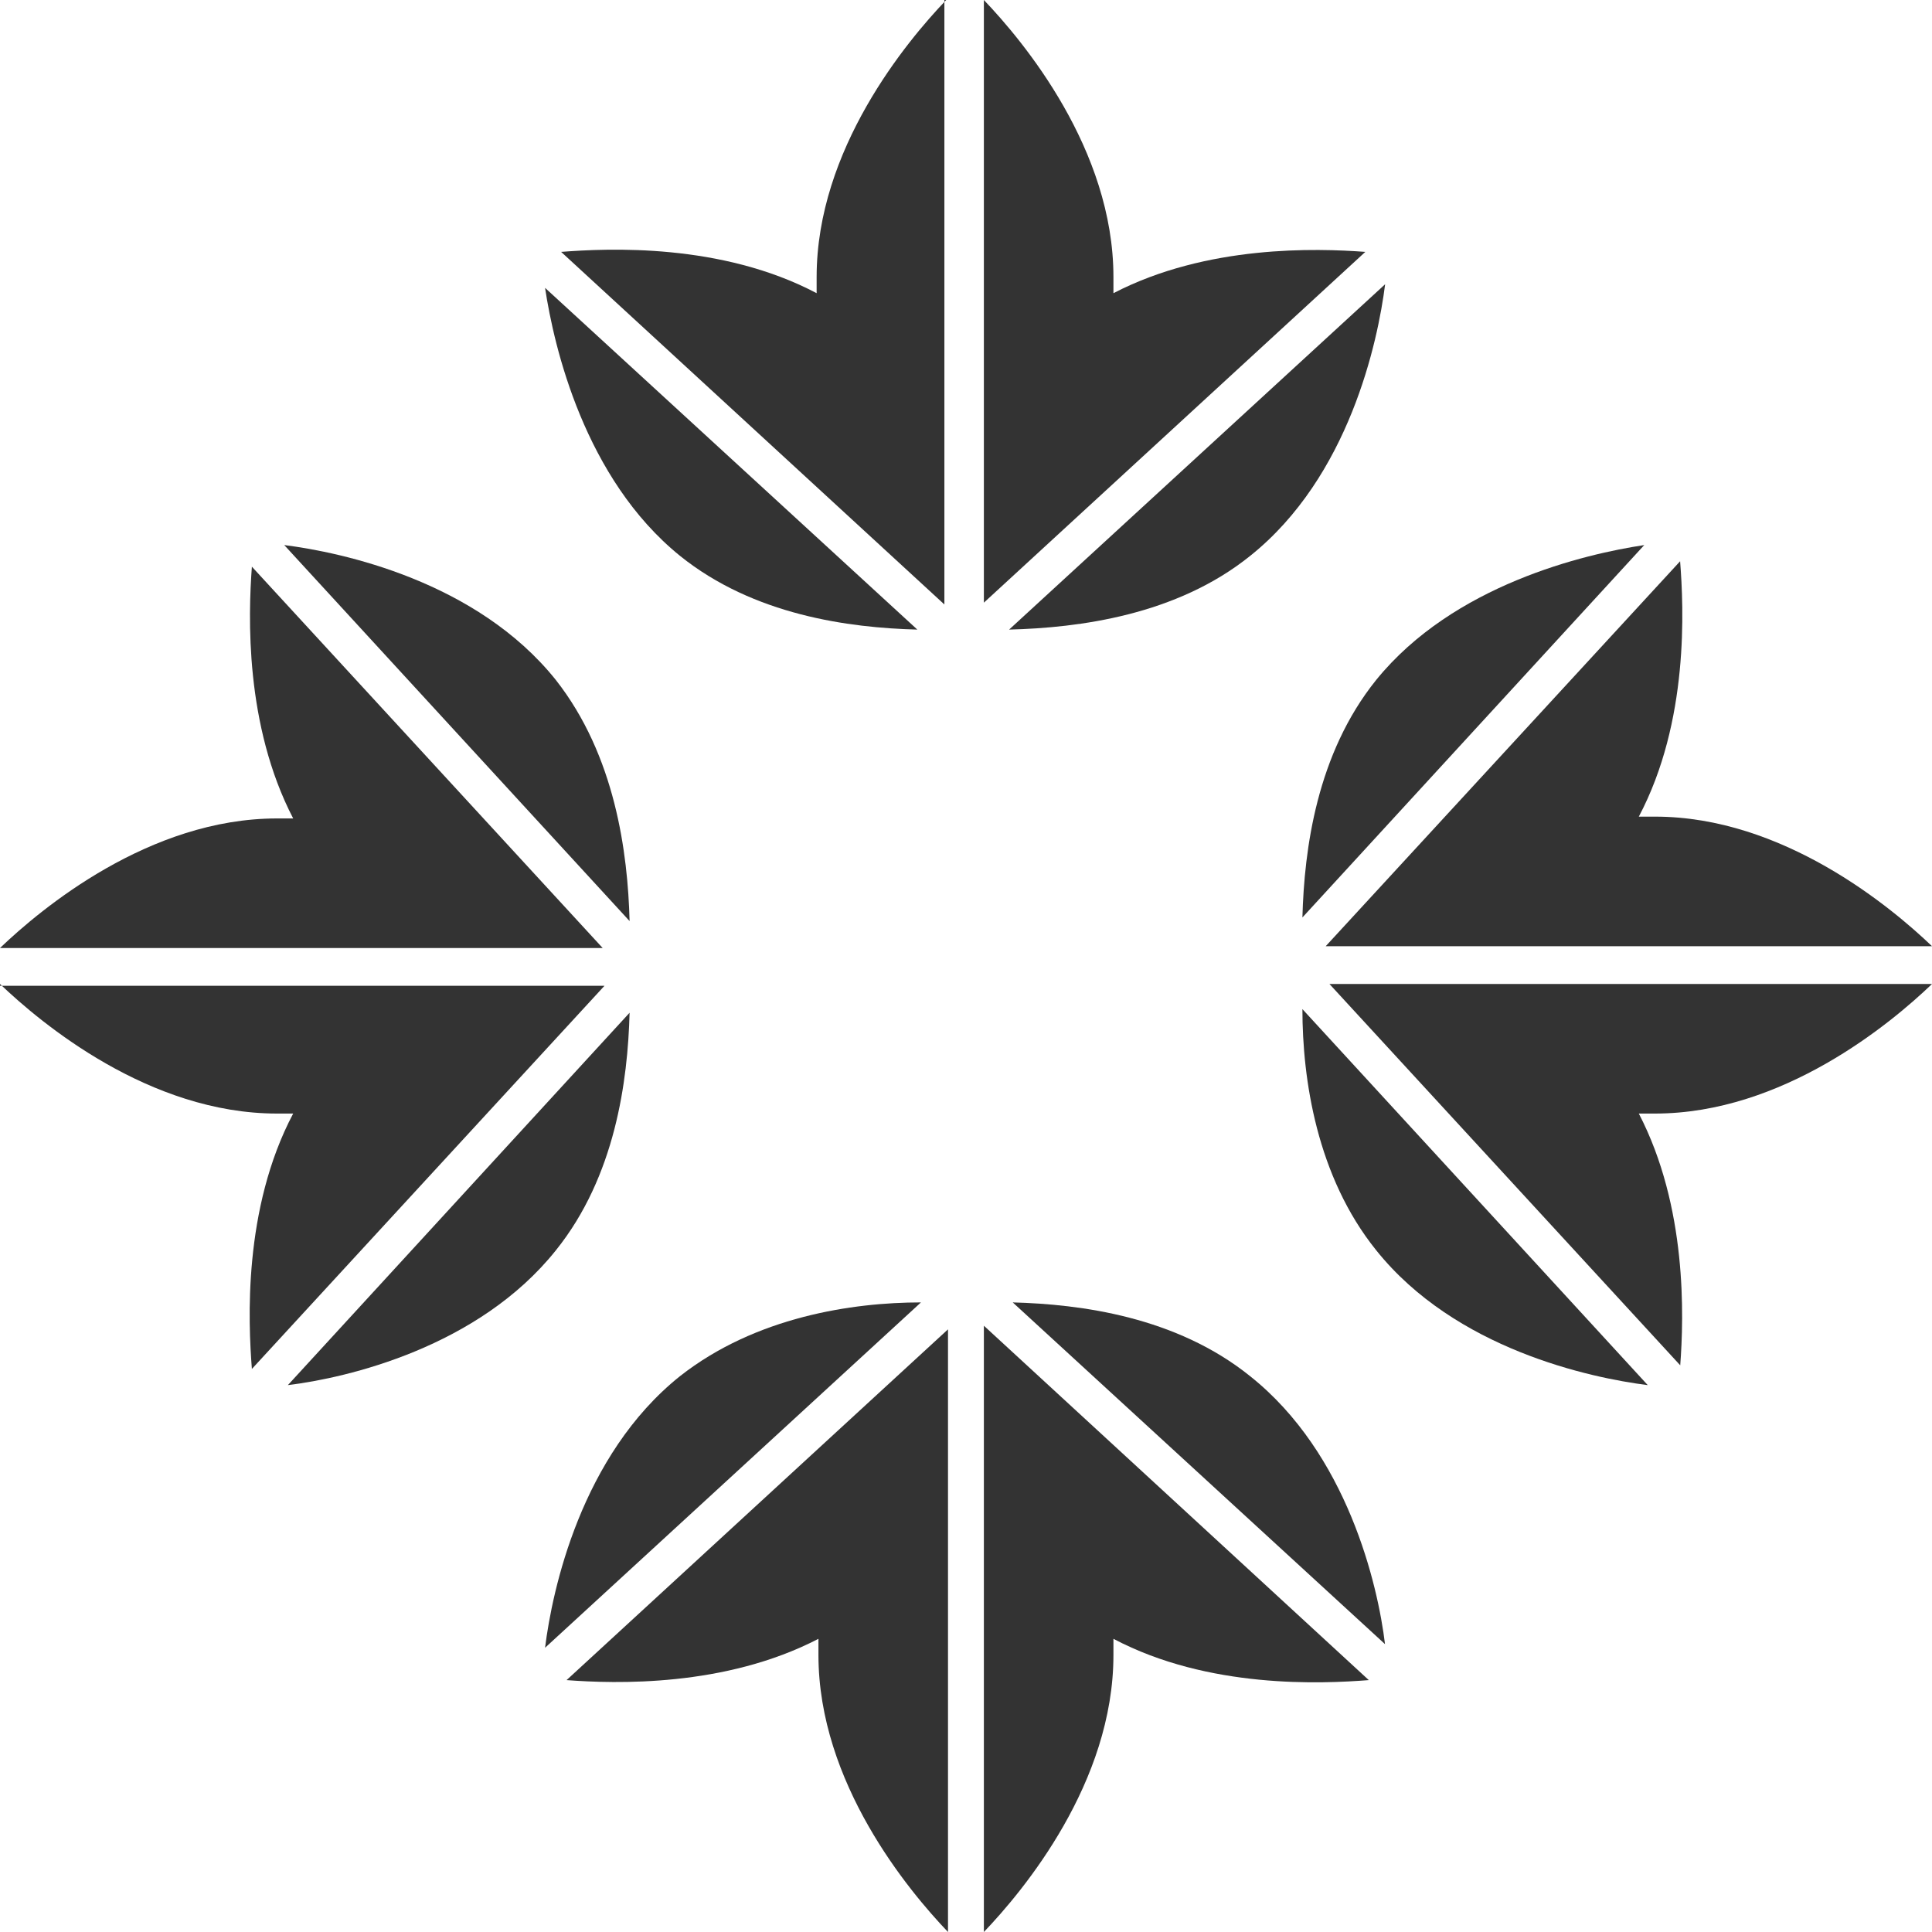
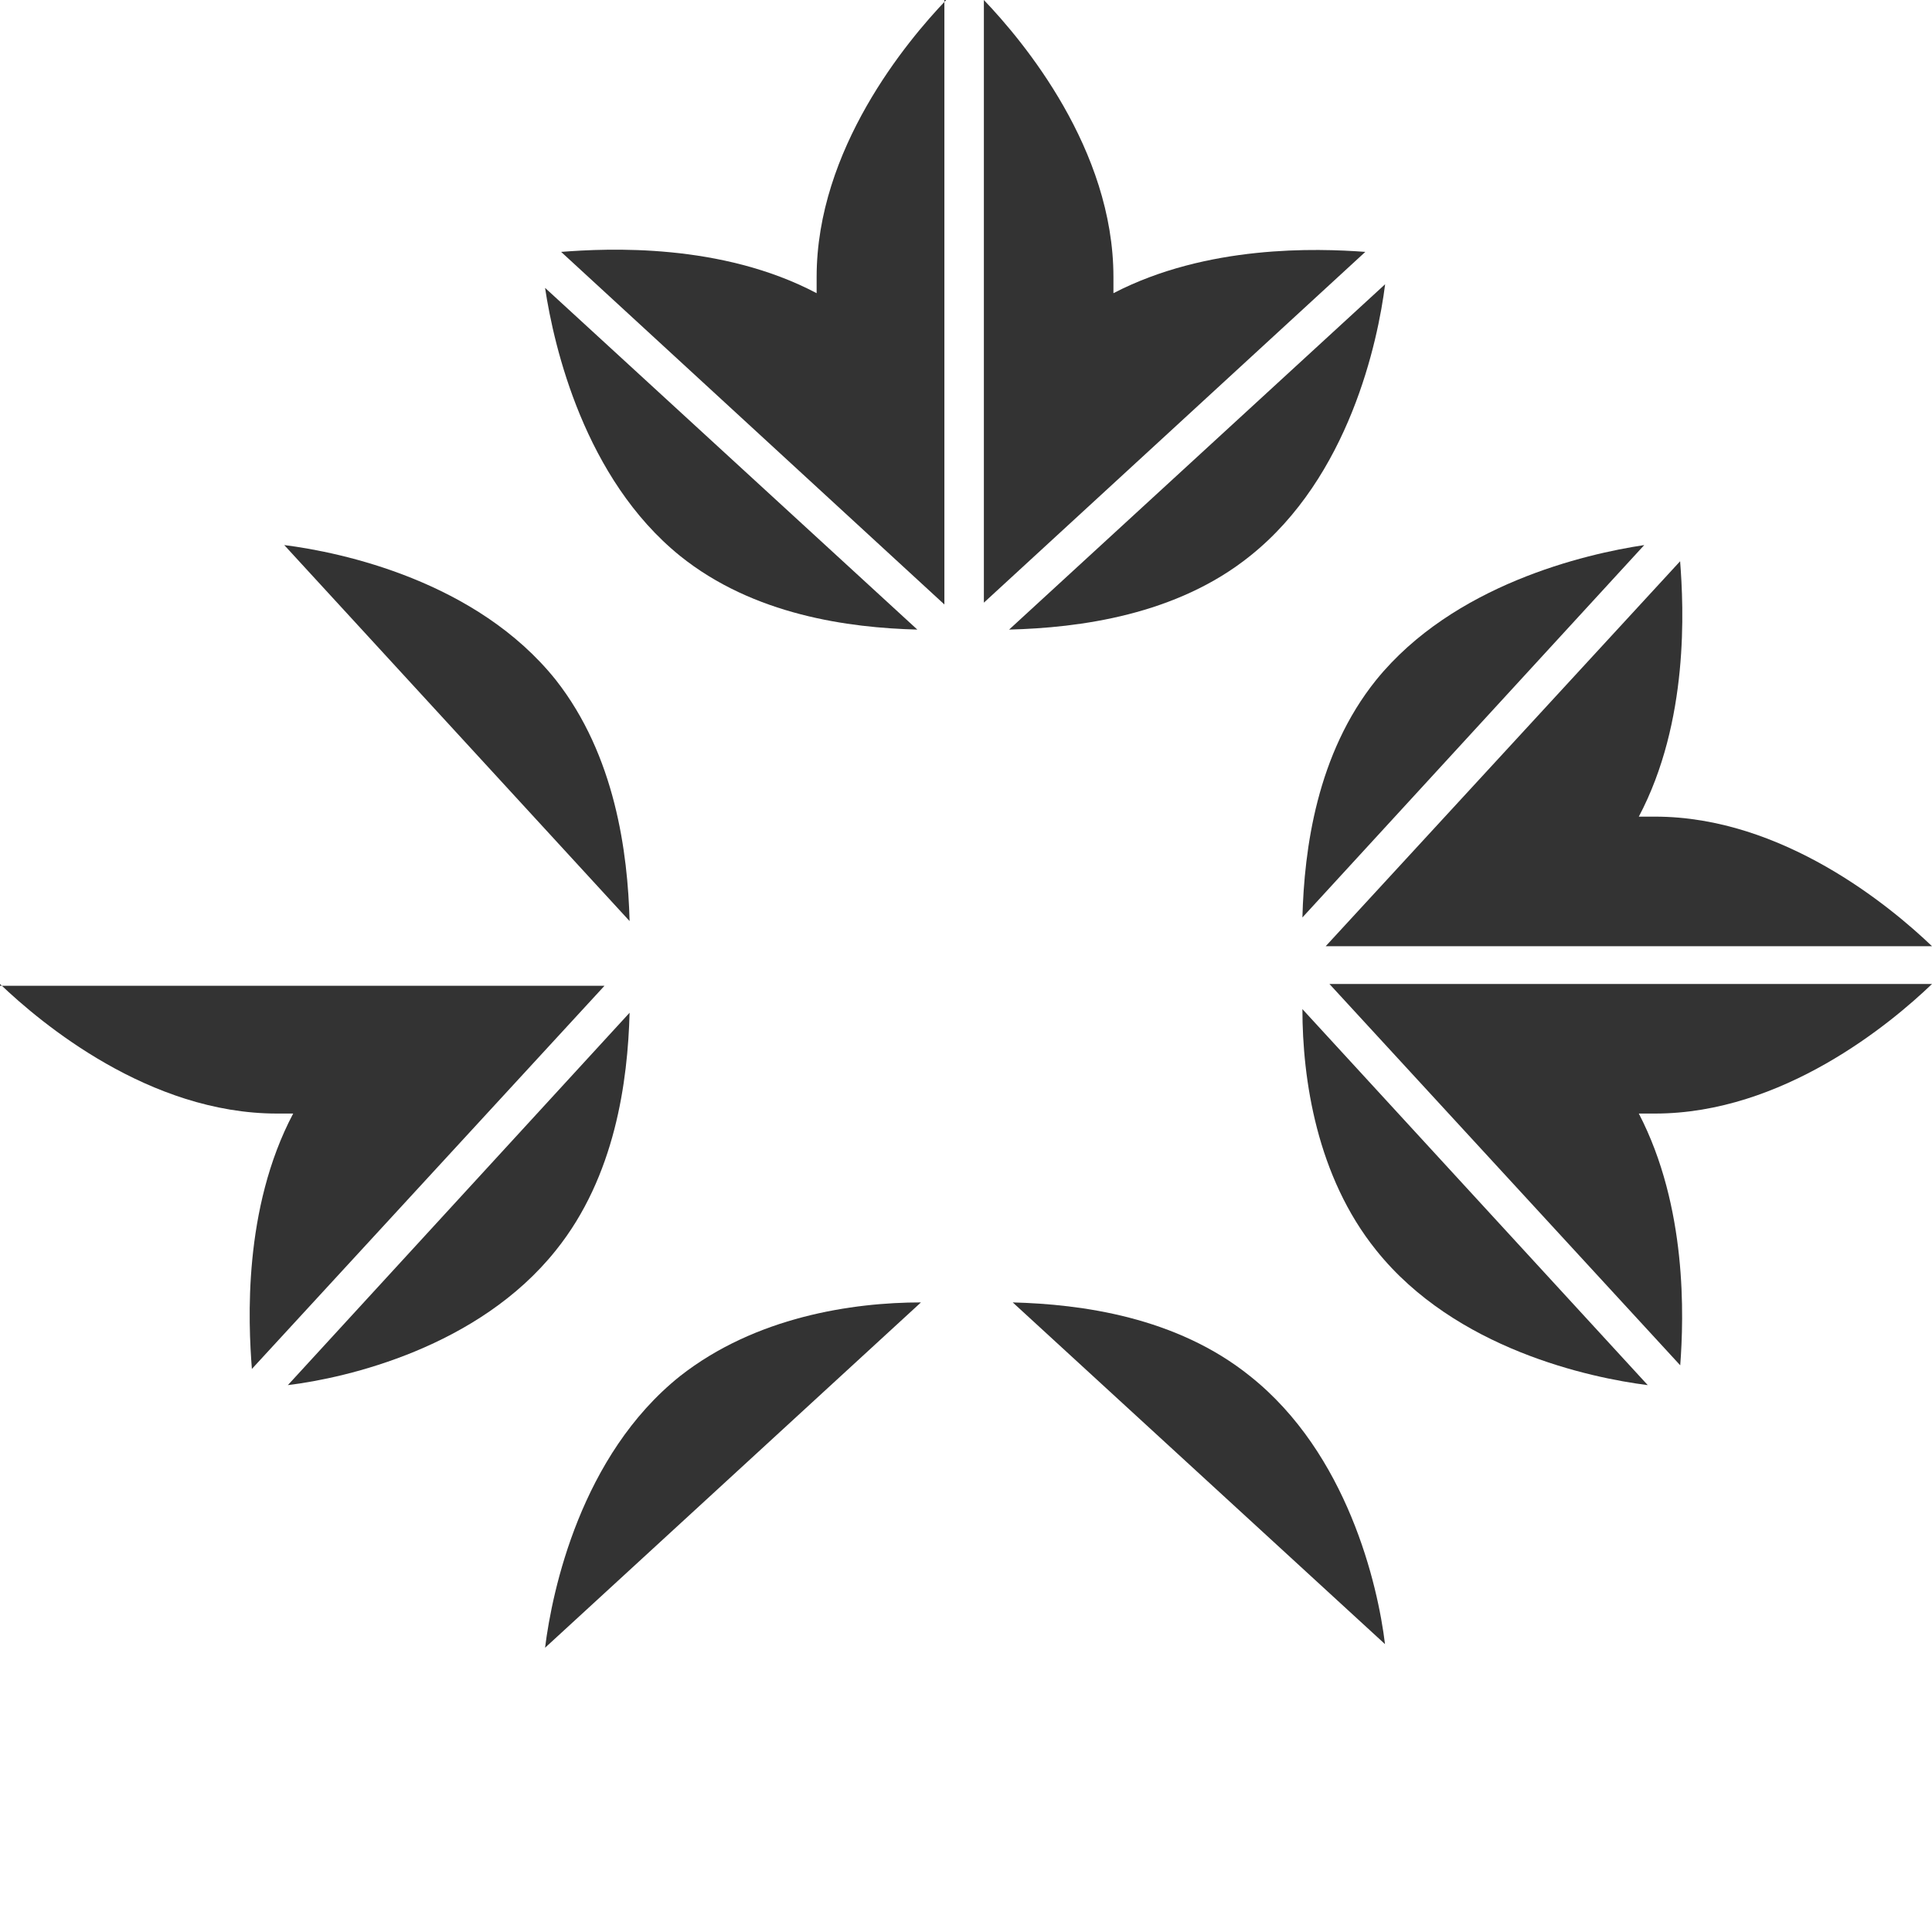
<svg xmlns="http://www.w3.org/2000/svg" width="16" height="16" viewBox="0 0 16 16" fill="none">
  <g clip-path="url(#clip0_424_9)">
    <path d="M13.915 11.307C13.945 10.905 13.974 9.996 13.572 9.222C13.617 9.222 13.662 9.222 13.706 9.222C14.764 9.222 15.658 8.477 16 8.149H11.01L13.915 11.307Z" fill="#333333" />
    <path d="M11.397 5.631C10.905 6.242 10.801 7.032 10.786 7.598L13.617 4.514C13.125 4.588 12.037 4.842 11.397 5.631Z" fill="#333333" />
    <path d="M11.397 10.354C12.052 11.173 13.17 11.411 13.646 11.471L10.786 8.357C10.786 8.938 10.905 9.743 11.397 10.354Z" fill="#333333" />
    <path d="M16 7.836C15.657 7.508 14.764 6.763 13.706 6.763C13.661 6.763 13.616 6.763 13.572 6.763C13.989 5.974 13.944 5.035 13.914 4.648L10.979 7.836H16Z" fill="#333333" />
-     <path d="M2.086 4.693C2.056 5.095 2.026 6.004 2.428 6.778C2.384 6.778 2.339 6.778 2.294 6.778C1.236 6.778 0.343 7.523 0 7.851H4.991L2.086 4.693Z" fill="#333333" />
    <path d="M4.604 10.354C5.095 9.743 5.199 8.953 5.214 8.387L2.384 11.471C2.875 11.411 3.963 11.158 4.604 10.354Z" fill="#333333" />
    <path d="M4.603 5.631C3.948 4.812 2.83 4.574 2.354 4.514L5.214 7.628C5.199 7.061 5.095 6.257 4.603 5.631Z" fill="#333333" />
    <path d="M0 8.149C0.343 8.477 1.236 9.222 2.294 9.222C2.339 9.222 2.384 9.222 2.428 9.222C2.011 10.011 2.056 10.95 2.086 11.337L5.006 8.164H0V8.149Z" fill="#333333" />
    <path d="M11.307 2.086C10.905 2.056 9.996 2.026 9.221 2.428C9.221 2.384 9.221 2.339 9.221 2.294C9.221 1.236 8.476 0.343 8.148 0V4.991L11.307 2.086Z" fill="#333333" />
    <path d="M5.631 4.603C6.242 5.095 7.031 5.199 7.597 5.214L4.514 2.384C4.588 2.875 4.841 3.963 5.631 4.603Z" fill="#333333" />
    <path d="M10.354 4.603C11.173 3.948 11.411 2.83 11.471 2.354L8.357 5.214C8.938 5.199 9.743 5.095 10.354 4.603Z" fill="#333333" />
    <path d="M7.836 0C7.508 0.343 6.763 1.236 6.763 2.294C6.763 2.339 6.763 2.384 6.763 2.428C5.973 2.011 5.035 2.056 4.647 2.086L7.821 5.006V0H7.836Z" fill="#333333" />
-     <path d="M4.692 13.914C5.095 13.944 6.003 13.974 6.778 13.572C6.778 13.616 6.778 13.661 6.778 13.706C6.778 14.764 7.523 15.657 7.851 16V11.009L4.692 13.914Z" fill="#333333" />
    <path d="M10.353 11.397C9.742 10.905 8.953 10.801 8.387 10.786L11.47 13.616C11.411 13.125 11.158 12.037 10.353 11.397Z" fill="#333333" />
    <path d="M5.631 11.397C4.812 12.052 4.573 13.169 4.514 13.646L7.627 10.786C7.061 10.786 6.257 10.905 5.631 11.397Z" fill="#333333" />
-     <path d="M8.148 16C8.476 15.657 9.221 14.764 9.221 13.706C9.221 13.661 9.221 13.616 9.221 13.572C10.011 13.989 10.949 13.944 11.336 13.914L8.148 10.979V16Z" fill="#333333" />
  </g>
  <defs>
    <clipPath id="clip0_424_9">
      <rect width="16" height="16" fill="white" />
    </clipPath>
  </defs>
</svg>